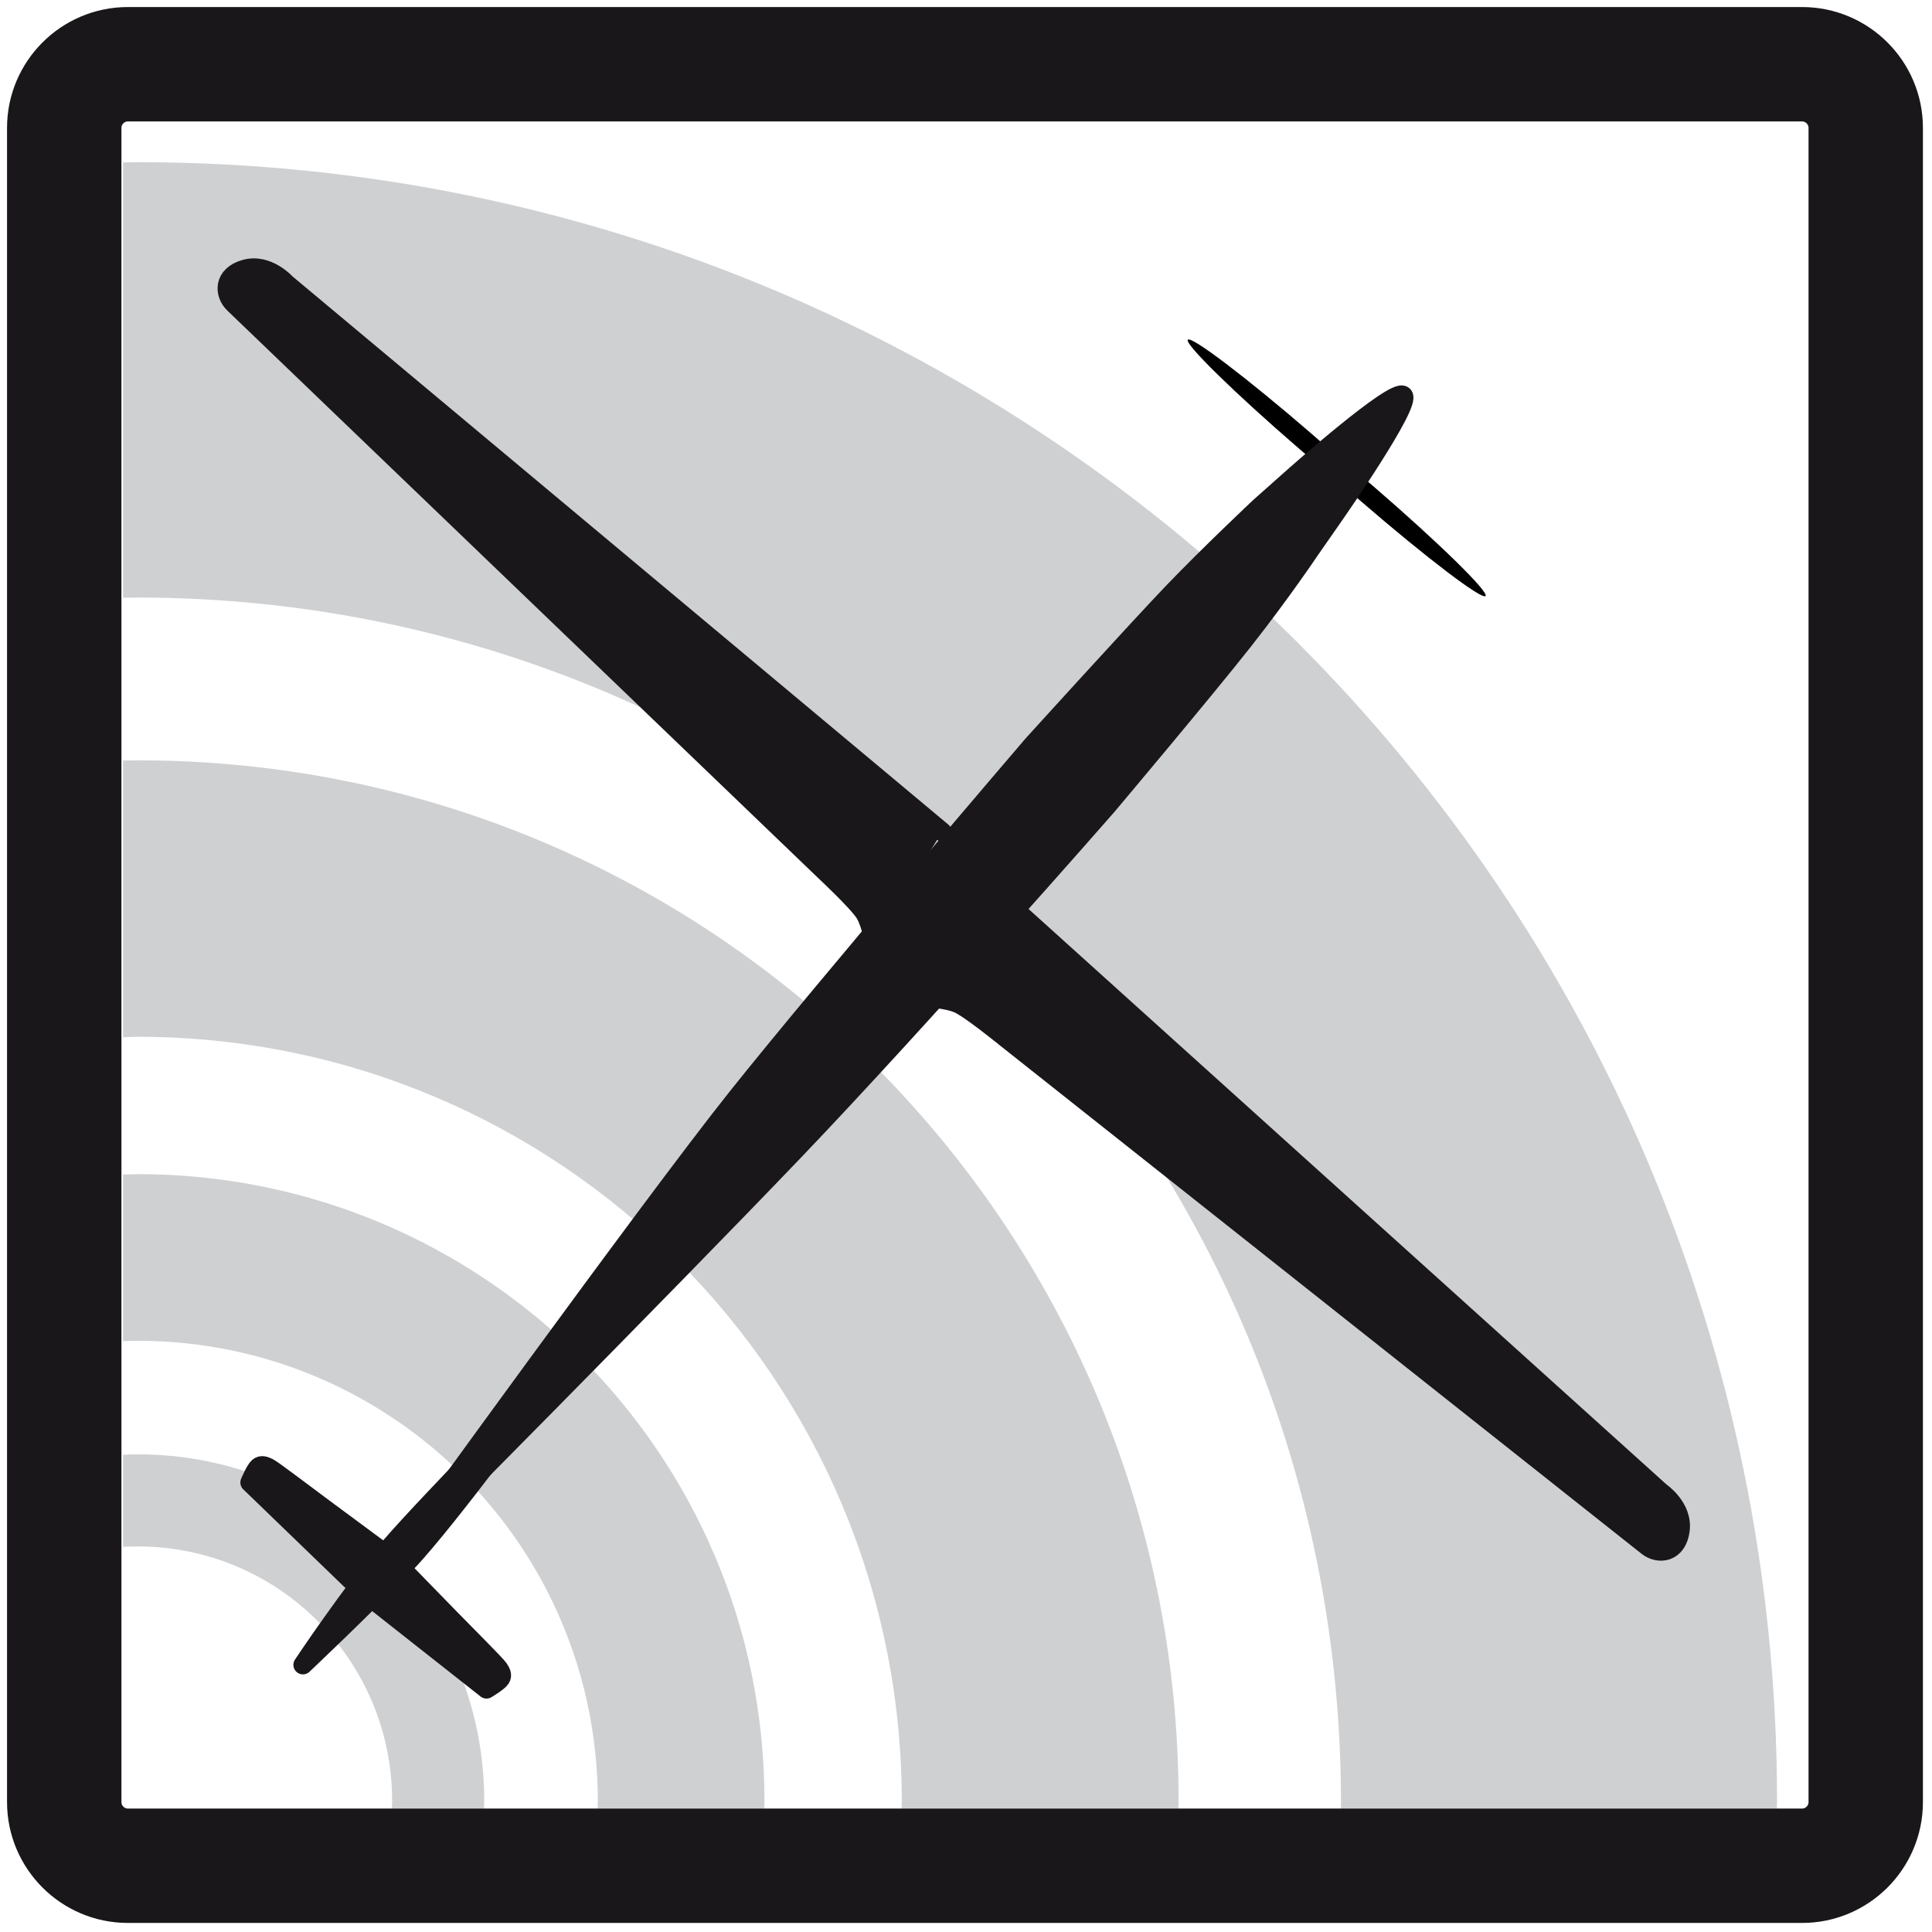
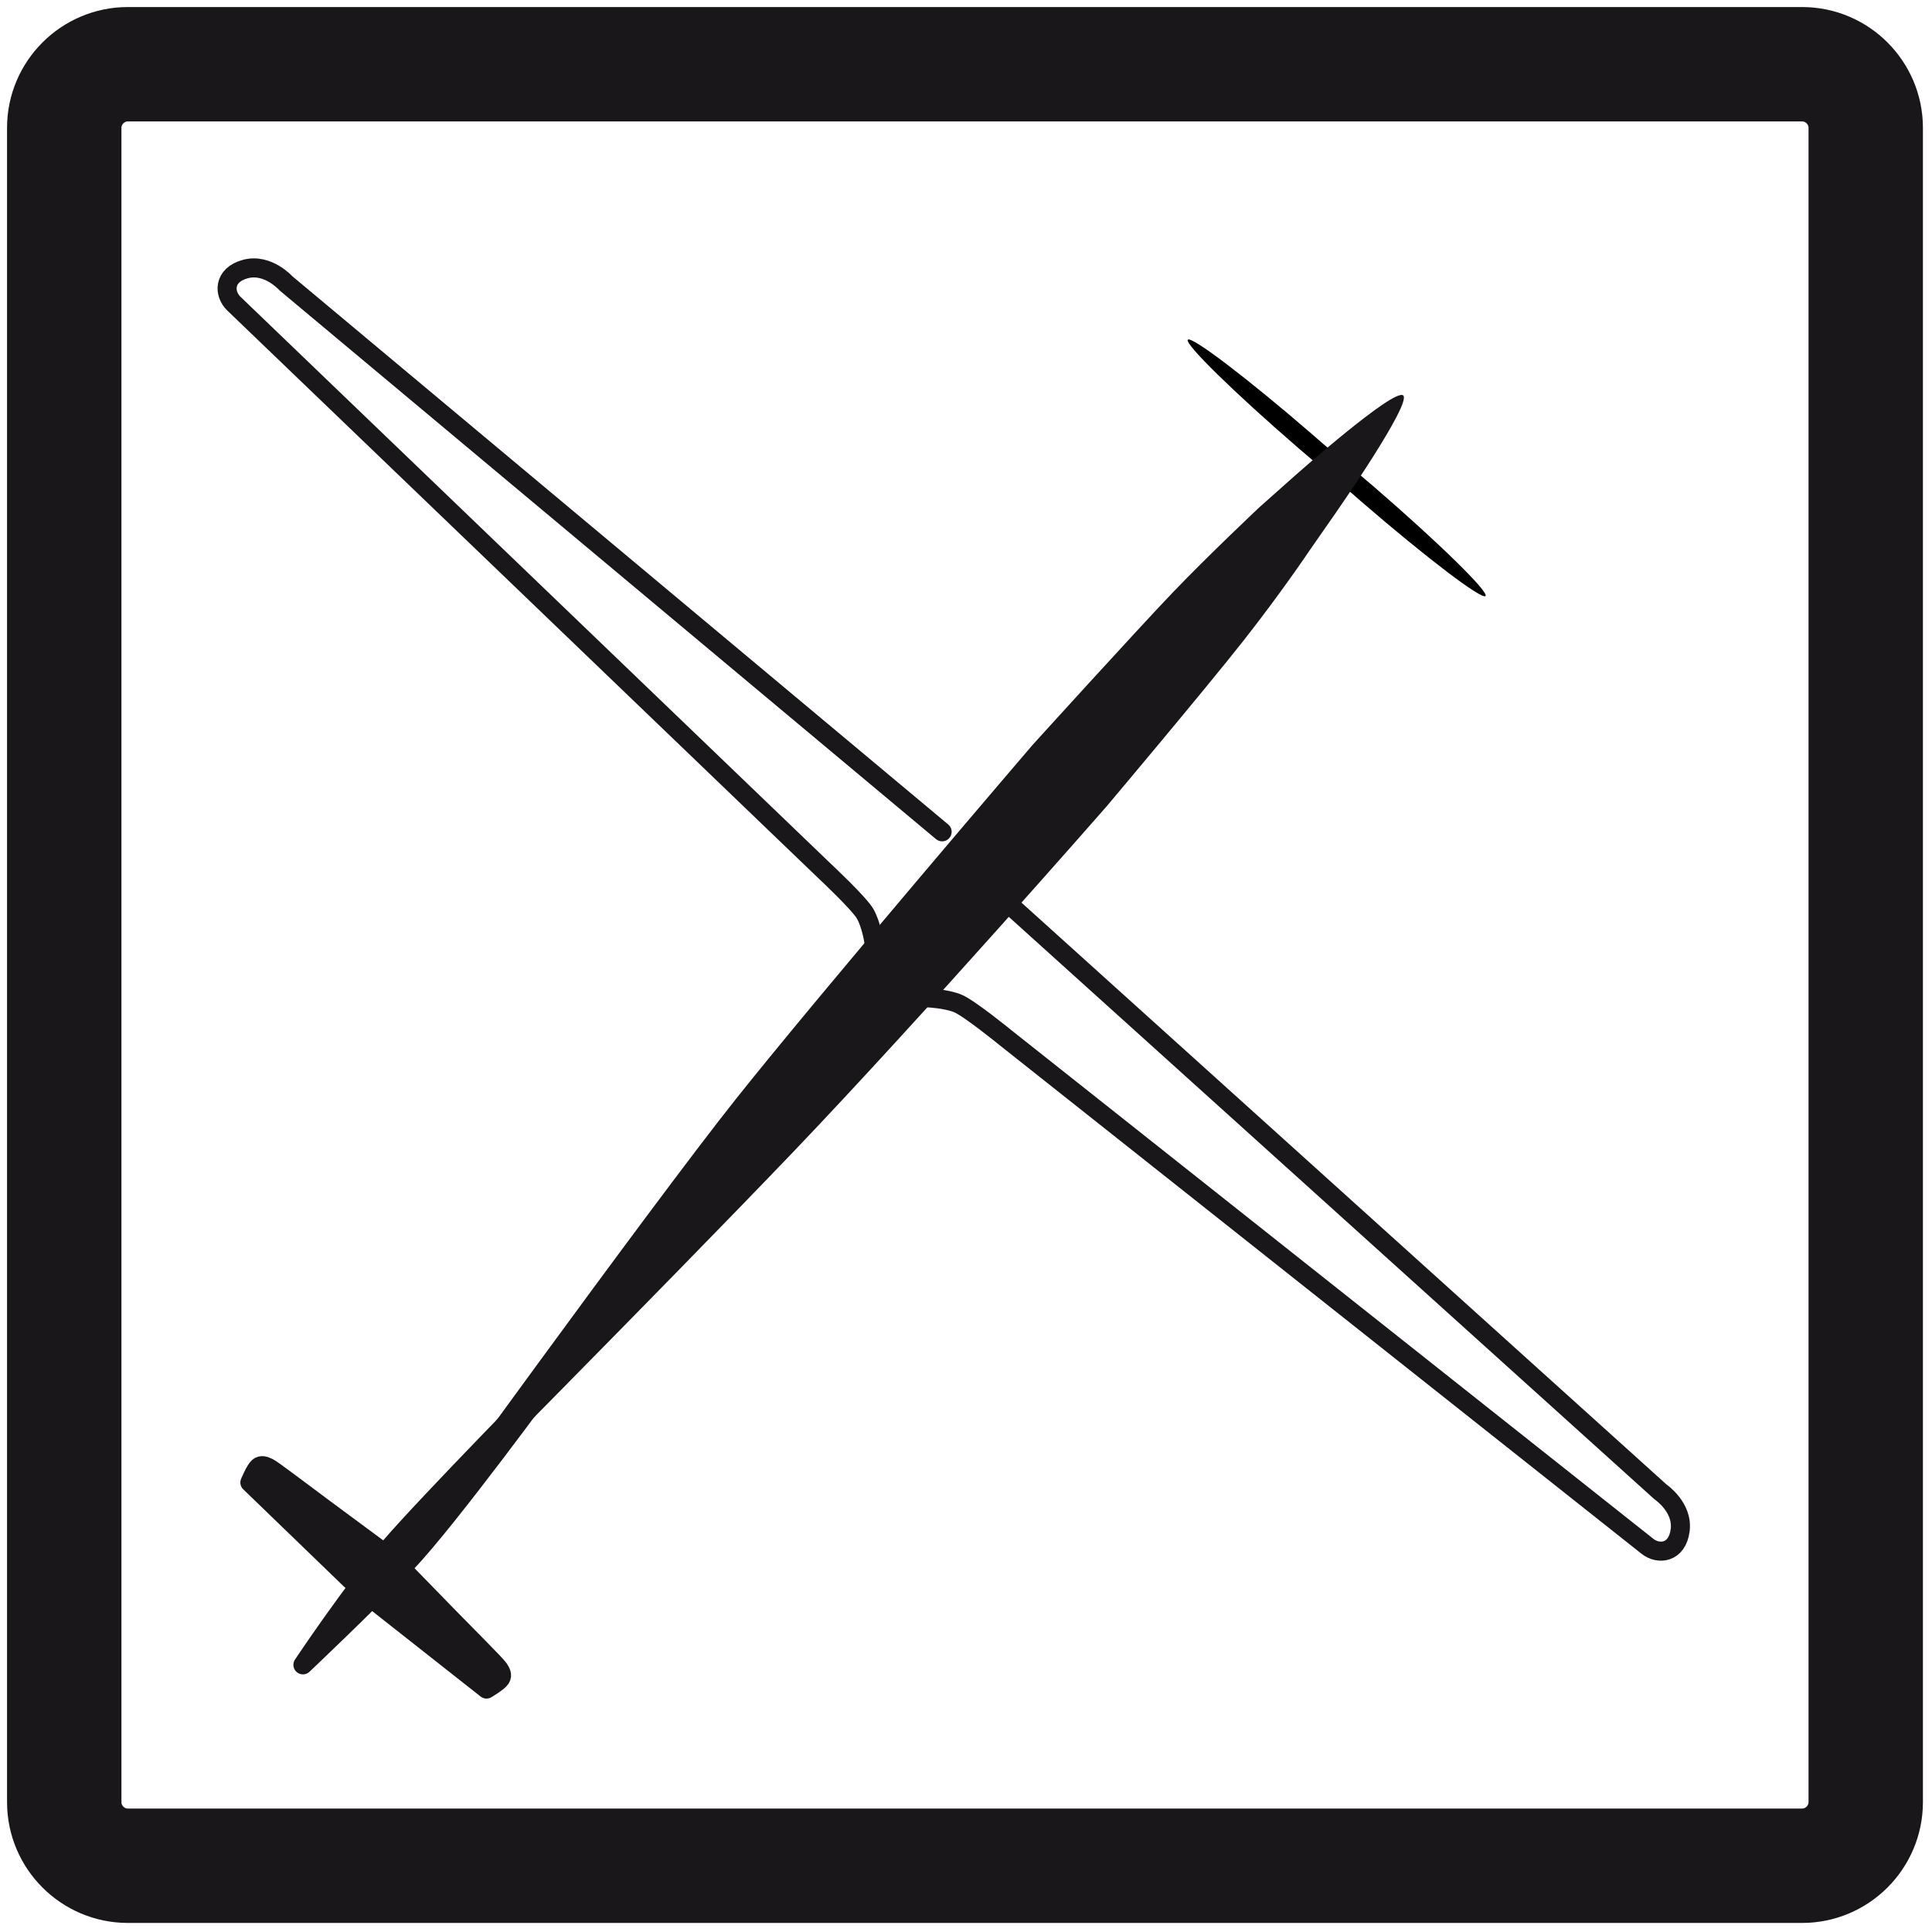
<svg xmlns="http://www.w3.org/2000/svg" width="152px" height="152px" viewBox="0 0 152 152" version="1.1">
  <title>SR-F5J</title>
  <desc>Created with Sketch.</desc>
  <g id="Assets" stroke="none" stroke-width="1" fill="none" fill-rule="evenodd">
    <g id="Sportklassen" transform="translate(-76, -182)">
      <g id="SR-F5J" transform="translate(81, 187)">
        <path d="M98.206,29.142 C103.314,33.555 107.236,37.397 106.96,37.716 C106.684,38.035 102.314,34.713 97.206,30.3 C92.098,25.888 88.175,22.047 88.451,21.727 C88.728,21.407 93.099,24.73 98.206,29.142 Z" id="Fill-1" fill="#000000" />
        <path d="M103.12,33.319 C108.227,37.731 112.15,41.573 111.874,41.892 C111.597,42.212 107.227,38.889 102.119,34.477 C97.011,30.064 93.089,26.223 93.365,25.904 C93.641,25.584 98.012,28.907 103.12,33.319 Z" id="Fill-2" fill="#000000" />
-         <path d="M5.86,7.761 C5.464,7.761 5.072,7.771 4.678,7.78 L4.678,42.033 C5.072,42.029 5.464,42.011 5.86,42.011 C58.104,42.042 100.419,84.328 100.501,136.659 C100.501,136.869 100.495,137.082 100.494,137.295 L134.798,137.295 C134.799,137.082 134.808,136.869 134.808,136.659 C134.793,65.428 77.09,7.766 5.86,7.761 M5.86,54.818 C5.464,54.818 5.072,54.825 4.678,54.83 L4.678,76.603 C5.073,76.596 5.464,76.569 5.86,76.569 C39.032,76.6 65.888,103.448 65.948,136.659 C65.948,136.869 65.931,137.082 65.93,137.295 L87.717,137.295 C87.719,137.082 87.724,136.869 87.724,136.659 C87.719,91.436 51.078,54.822 5.86,54.818 M5.86,109.421 C5.464,109.421 5.07,109.431 4.678,109.454 L4.678,116.7 C5.069,116.681 5.463,116.666 5.86,116.665 C16.899,116.685 25.832,125.615 25.852,136.659 C25.852,136.869 25.841,137.083 25.834,137.295 L33.08,137.295 C33.084,137.082 33.096,136.869 33.096,136.659 C33.094,121.614 20.903,109.423 5.86,109.421 M5.86,87.376 C5.464,87.376 5.072,87.402 4.678,87.41 L4.678,100.511 C5.071,100.501 5.464,100.487 5.86,100.487 C25.834,100.508 41.997,116.677 42.034,136.659 C42.034,136.869 42.019,137.082 42.016,137.295 L55.126,137.295 C55.129,137.082 55.144,136.869 55.144,136.659 C55.138,109.428 33.08,87.38 5.86,87.376" id="Fill-3" fill="#CFD0D2" />
        <path d="M141.786,136.787 C141.786,139.537 139.536,141.787 136.786,141.787 L5.054,141.787 C2.304,141.787 0.054,139.537 0.054,136.787 L0.054,5.054 C0.054,2.304 2.304,0.054 5.054,0.054 L136.786,0.054 C139.536,0.054 141.786,2.304 141.786,5.054 L141.786,136.787 Z" id="Stroke-4" stroke="#1A171B" stroke-width="9" />
        <path d="M26.539,117.103 C26.539,117.103 46.03,90.093 52.95,81.397 C59.872,72.703 76.24,53.605 76.24,53.605 C76.24,53.605 84.425,44.581 87.282,41.597 C90.141,38.614 94.096,34.897 94.096,34.897 L96.984,32.329 C96.984,32.329 104.692,25.496 105.397,26.111 C106.097,26.724 100.111,35.32 100.111,35.32 L98.021,38.32 C98.021,38.32 95.874,41.532 92.834,45.4 C89.793,49.266 82.07,58.433 82.07,58.433 C82.07,58.433 67.645,74.923 57.448,85.585 C47.252,96.246 26.539,117.103 26.539,117.103" id="Fill-5" fill="#1A171B" />
-         <path d="M26.539,117.103 C26.539,117.103 46.03,90.093 52.95,81.397 C59.872,72.703 76.24,53.605 76.24,53.605 C76.24,53.605 84.425,44.581 87.282,41.597 C90.141,38.614 94.096,34.897 94.096,34.897 L96.984,32.329 C96.984,32.329 104.692,25.496 105.397,26.111 C106.097,26.724 100.111,35.32 100.111,35.32 L98.021,38.32 C98.021,38.32 95.874,41.532 92.834,45.4 C89.793,49.266 82.07,58.433 82.07,58.433 C82.07,58.433 67.645,74.923 57.448,85.585 C47.252,96.246 26.539,117.103 26.539,117.103" id="Stroke-6" stroke="#1A171B" stroke-width="1.5" stroke-linecap="round" stroke-linejoin="round" />
        <path d="M38.474,103.273 C38.474,103.273 30.253,114.538 27.007,117.931 C23.761,121.324 18.833,125.981 18.833,125.981 C18.833,125.981 22.667,120.213 25.731,116.66 C28.797,113.11 38.474,103.273 38.474,103.273 Z" id="Fill-7" fill="#1A171B" />
        <path d="M38.474,103.273 C38.474,103.273 30.253,114.538 27.007,117.931 C23.761,121.324 18.833,125.981 18.833,125.981 C18.833,125.981 22.667,120.213 25.731,116.66 C28.797,113.11 38.474,103.273 38.474,103.273 Z" id="Stroke-8" stroke="#1A171B" stroke-width="1.5" stroke-linecap="round" stroke-linejoin="round" />
        <path d="M26.243,118.047 C26.243,118.047 29.277,121.164 30.43,122.345 C31.585,123.525 34.062,126.006 34.232,126.272 C34.401,126.539 34.56,126.78 34.384,127.054 C34.209,127.331 33.276,127.885 33.276,127.885 L24.614,121.061 L24.495,119.817" id="Fill-9" fill="#1A171B" />
        <path d="M26.243,118.047 C26.243,118.047 29.277,121.164 30.43,122.345 C31.585,123.525 34.062,126.006 34.232,126.272 C34.401,126.539 34.56,126.78 34.384,127.054 C34.209,127.331 33.276,127.885 33.276,127.885 L24.614,121.061 L24.495,119.817" id="Stroke-10" stroke="#1A171B" stroke-width="1.5" stroke-linecap="round" stroke-linejoin="round" />
        <path d="M25.353,117.271 C25.353,117.271 21.857,114.687 20.532,113.703 C19.204,112.719 16.413,110.6 16.127,110.468 C15.839,110.337 15.578,110.212 15.331,110.424 C15.083,110.634 14.66,111.635 14.66,111.635 L22.593,119.297 L23.841,119.247" id="Fill-11" fill="#1A171B" />
        <path d="M25.353,117.271 C25.353,117.271 21.857,114.687 20.532,113.703 C19.204,112.719 16.413,110.6 16.127,110.468 C15.839,110.337 15.578,110.212 15.331,110.424 C15.083,110.634 14.66,111.635 14.66,111.635 L22.593,119.297 L23.841,119.247" id="Stroke-12" stroke="#1A171B" stroke-width="1.5" stroke-linecap="round" stroke-linejoin="round" />
-         <path d="M74.219,65.991 L125.636,112.372 C125.636,112.372 127.419,113.571 127.188,115.386 C126.956,117.202 125.481,117.347 124.611,116.653 C123.743,115.959 74.121,76.651 74.121,76.651 C74.121,76.651 71.25,74.308 70.346,73.941 C69.438,73.572 68.022,73.507 68.022,73.507" id="Fill-13" fill="#1A171B" />
        <path d="M74.219,65.991 L125.636,112.372 C125.636,112.372 127.419,113.571 127.188,115.386 C126.956,117.202 125.481,117.347 124.611,116.653 C123.743,115.959 74.121,76.651 74.121,76.651 C74.121,76.651 71.25,74.308 70.346,73.941 C69.438,73.572 68.022,73.507 68.022,73.507" id="Stroke-14" stroke="#1A171B" stroke-width="1.5" stroke-linecap="round" stroke-linejoin="round" />
-         <path d="M69.121,60.442 L17.502,17.295 C17.502,17.295 16.075,15.691 14.309,16.166 C12.542,16.644 12.602,18.127 13.407,18.896 C14.212,19.663 59.87,63.52 59.87,63.52 C59.87,63.52 62.581,66.05 63.069,66.897 C63.555,67.746 63.752,69.097 63.752,69.097" id="Fill-15" fill="#1A171B" />
        <path d="M69.121,60.442 L17.502,17.295 C17.502,17.295 16.075,15.691 14.309,16.166 C12.542,16.644 12.602,18.127 13.407,18.896 C14.212,19.663 59.87,63.52 59.87,63.52 C59.87,63.52 62.581,66.05 63.069,66.897 C63.555,67.746 63.752,69.097 63.752,69.097" id="Stroke-16" stroke="#1A171B" stroke-width="1.5" stroke-linecap="round" stroke-linejoin="round" />
      </g>
    </g>
  </g>
</svg>